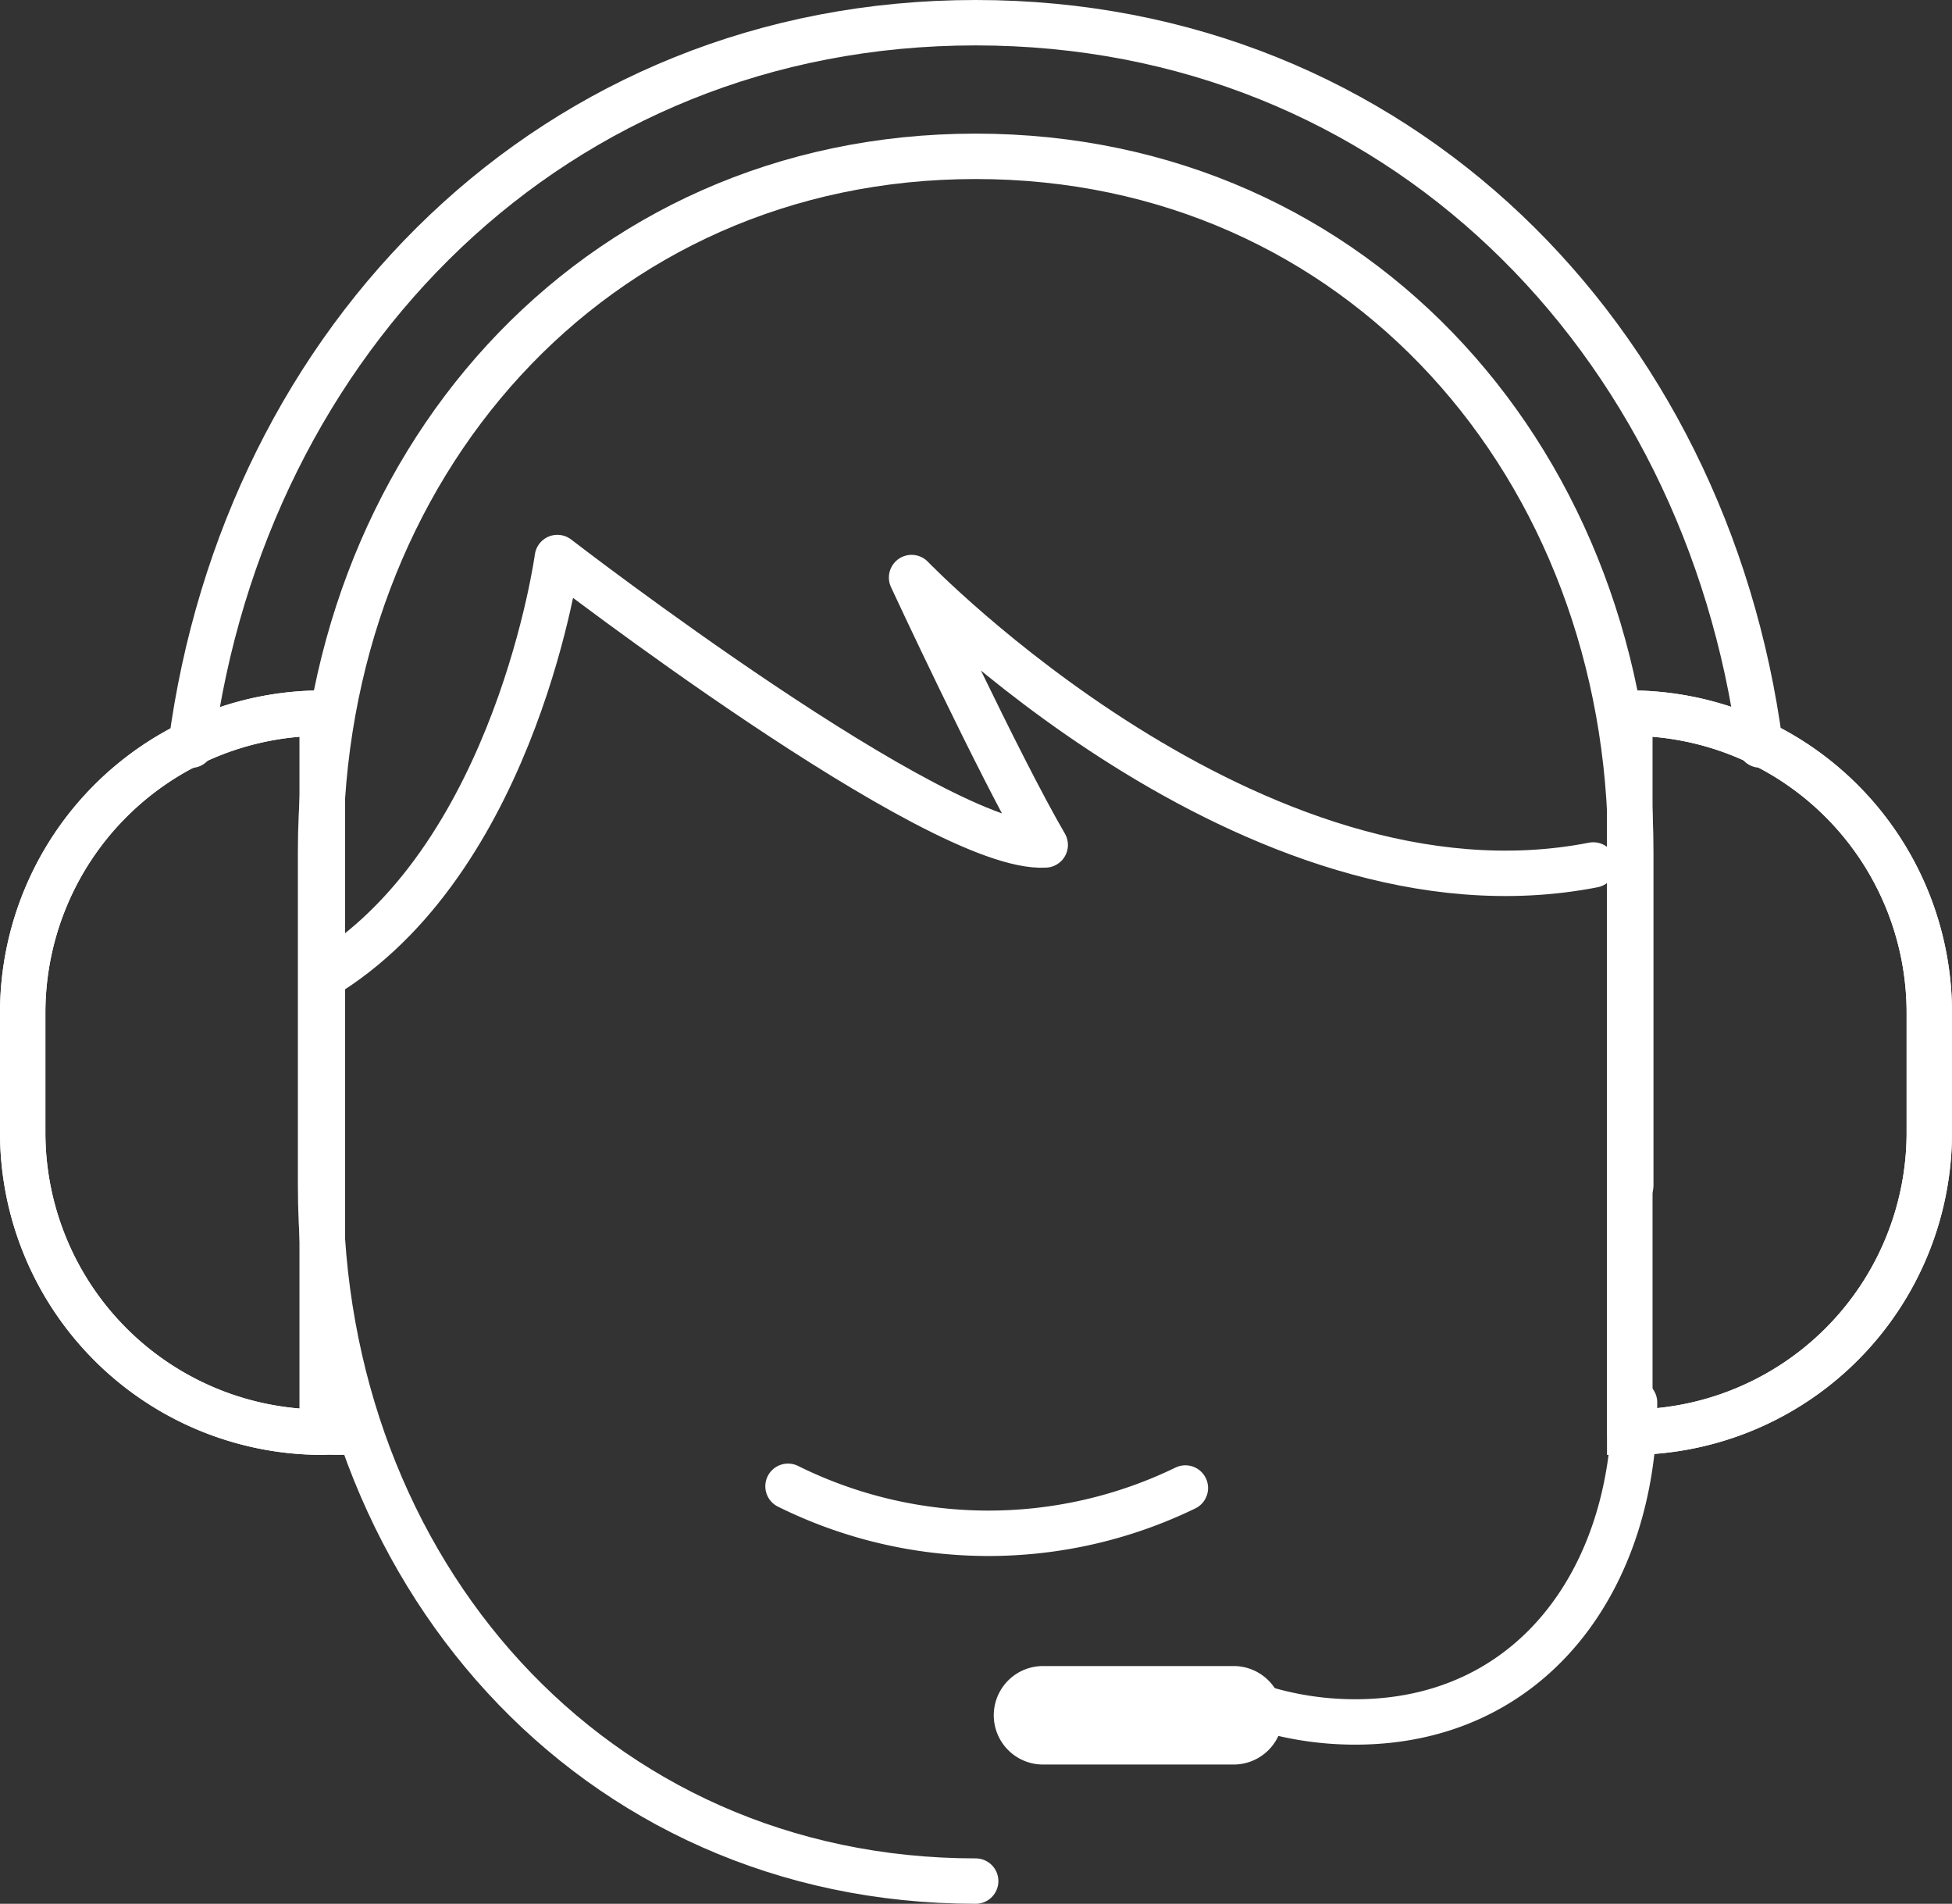
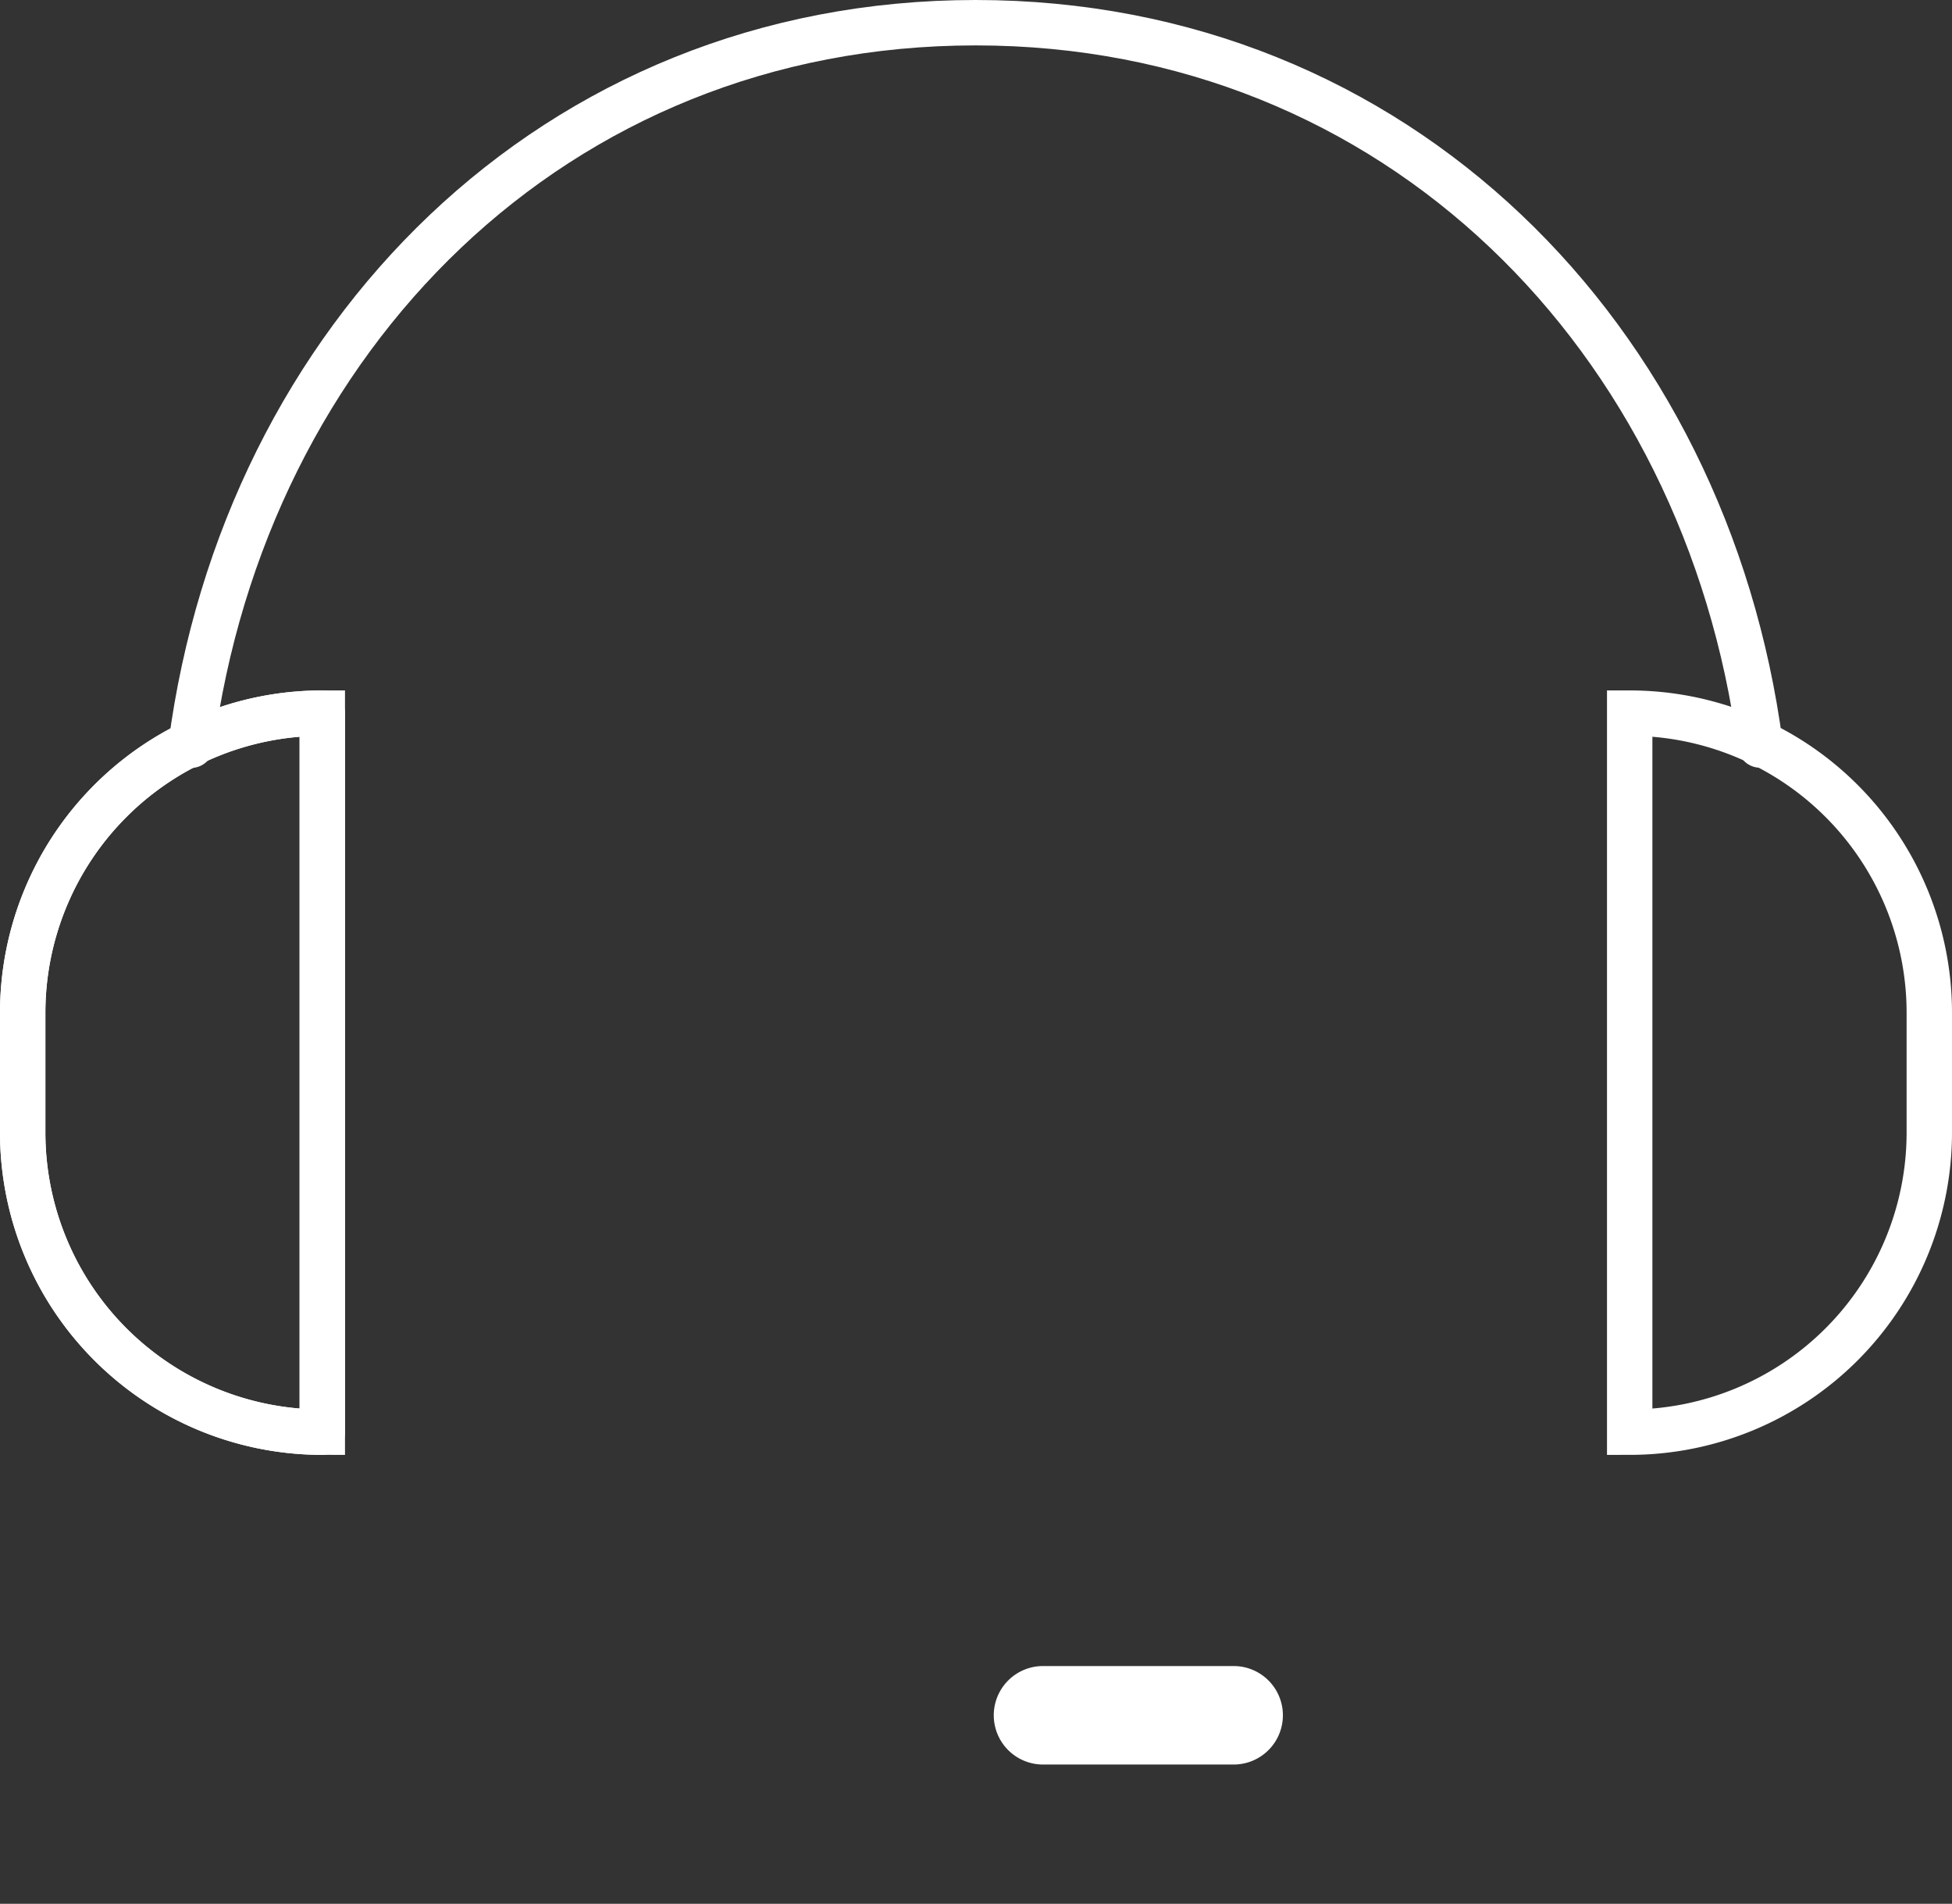
<svg xmlns="http://www.w3.org/2000/svg" width="43" height="41.929" viewBox="0 0 43 41.929">
  <rect x="0" y="0" width="43" height="41.929" fill="#333333" stroke="none" />
  <g id="tail_-_고객센터" data-name="tail - 고객센터" transform="translate(-0.75 -0.75)">
    <path id="Path_431" data-name="Path 431" d="M26.55,44.39a1.084,1.084,0,1,1,0-2.169h4.2a1.084,1.084,0,0,1,0,2.169Z" transform="translate(-2.824 -4.778)" fill="#fff" />
-     <path id="Path_432" data-name="Path 432" d="M40.308,35.651c0,3.886-2.267,7.035-6.152,7.035a7.012,7.012,0,0,1-2.46-.443" transform="translate(-3.551 -4.012)" fill="none" stroke="#fff" stroke-linecap="round" stroke-linejoin="round" stroke-width="1" />
-     <path id="Path_433" data-name="Path 433" d="M23.109,42.568h0c-8.461,0-14.431-6.859-14.431-15.319V19.9c0-8.461,5.97-15.318,14.431-15.318S37.54,11.439,37.54,19.9v7.35" transform="translate(-0.866 -0.389)" fill="none" stroke="#fff" stroke-linecap="round" stroke-linejoin="round" stroke-width="1" />
    <path id="Path_434" data-name="Path 434" d="M5.448,17.163C6.634,8.2,13.445,1.25,22.731,1.25S38.825,8.192,40.014,17.158" transform="translate(-0.49)" fill="none" stroke="#fff" stroke-linecap="round" stroke-linejoin="round" stroke-width="1" />
-     <path id="Path_435" data-name="Path 435" d="M29.088,37.778a9.933,9.933,0,0,1-8.753-.038" transform="translate(-2.226 -4.256)" fill="none" stroke="#fff" stroke-linecap="round" stroke-linejoin="round" stroke-width="1" />
    <path id="Path_436" data-name="Path 436" d="M7.85,18.464h0a6.6,6.6,0,0,0-6.6,6.6V27.7a6.6,6.6,0,0,0,6.6,6.6Z" transform="translate(0 -2.008)" fill="none" stroke="#fff" stroke-width="1" />
    <path id="Path_437" data-name="Path 437" d="M7.85,18.464h0a6.6,6.6,0,0,0-6.6,6.6V27.7a6.6,6.6,0,0,0,6.6,6.6Z" transform="translate(0 -2.008)" fill="none" stroke="#fff" stroke-linecap="round" stroke-linejoin="round" stroke-width="1" />
    <path id="Path_438" data-name="Path 438" d="M41.324,34.3h0a6.6,6.6,0,0,0,6.6-6.6V25.064a6.6,6.6,0,0,0-6.6-6.6Z" transform="translate(-4.674 -2.008)" fill="none" stroke="#fff" stroke-width="1" />
-     <path id="Path_439" data-name="Path 439" d="M41.324,34.3h0a6.6,6.6,0,0,0,6.6-6.6V25.064a6.6,6.6,0,0,0-6.6-6.6Z" transform="translate(-4.674 -2.008)" fill="none" stroke="#fff" stroke-linecap="round" stroke-linejoin="round" stroke-width="1" />
-     <path id="Path_440" data-name="Path 440" d="M8.916,23.712c4.123-2.65,5.006-9.128,5.006-9.128s8.391,6.477,10.747,6.33c-1.03-1.767-2.944-5.889-2.944-5.889s7.509,7.8,15.017,6.33" transform="translate(-0.894 -1.555)" fill="none" stroke="#fff" stroke-linecap="round" stroke-linejoin="round" stroke-width="1" />
  </g>
</svg>